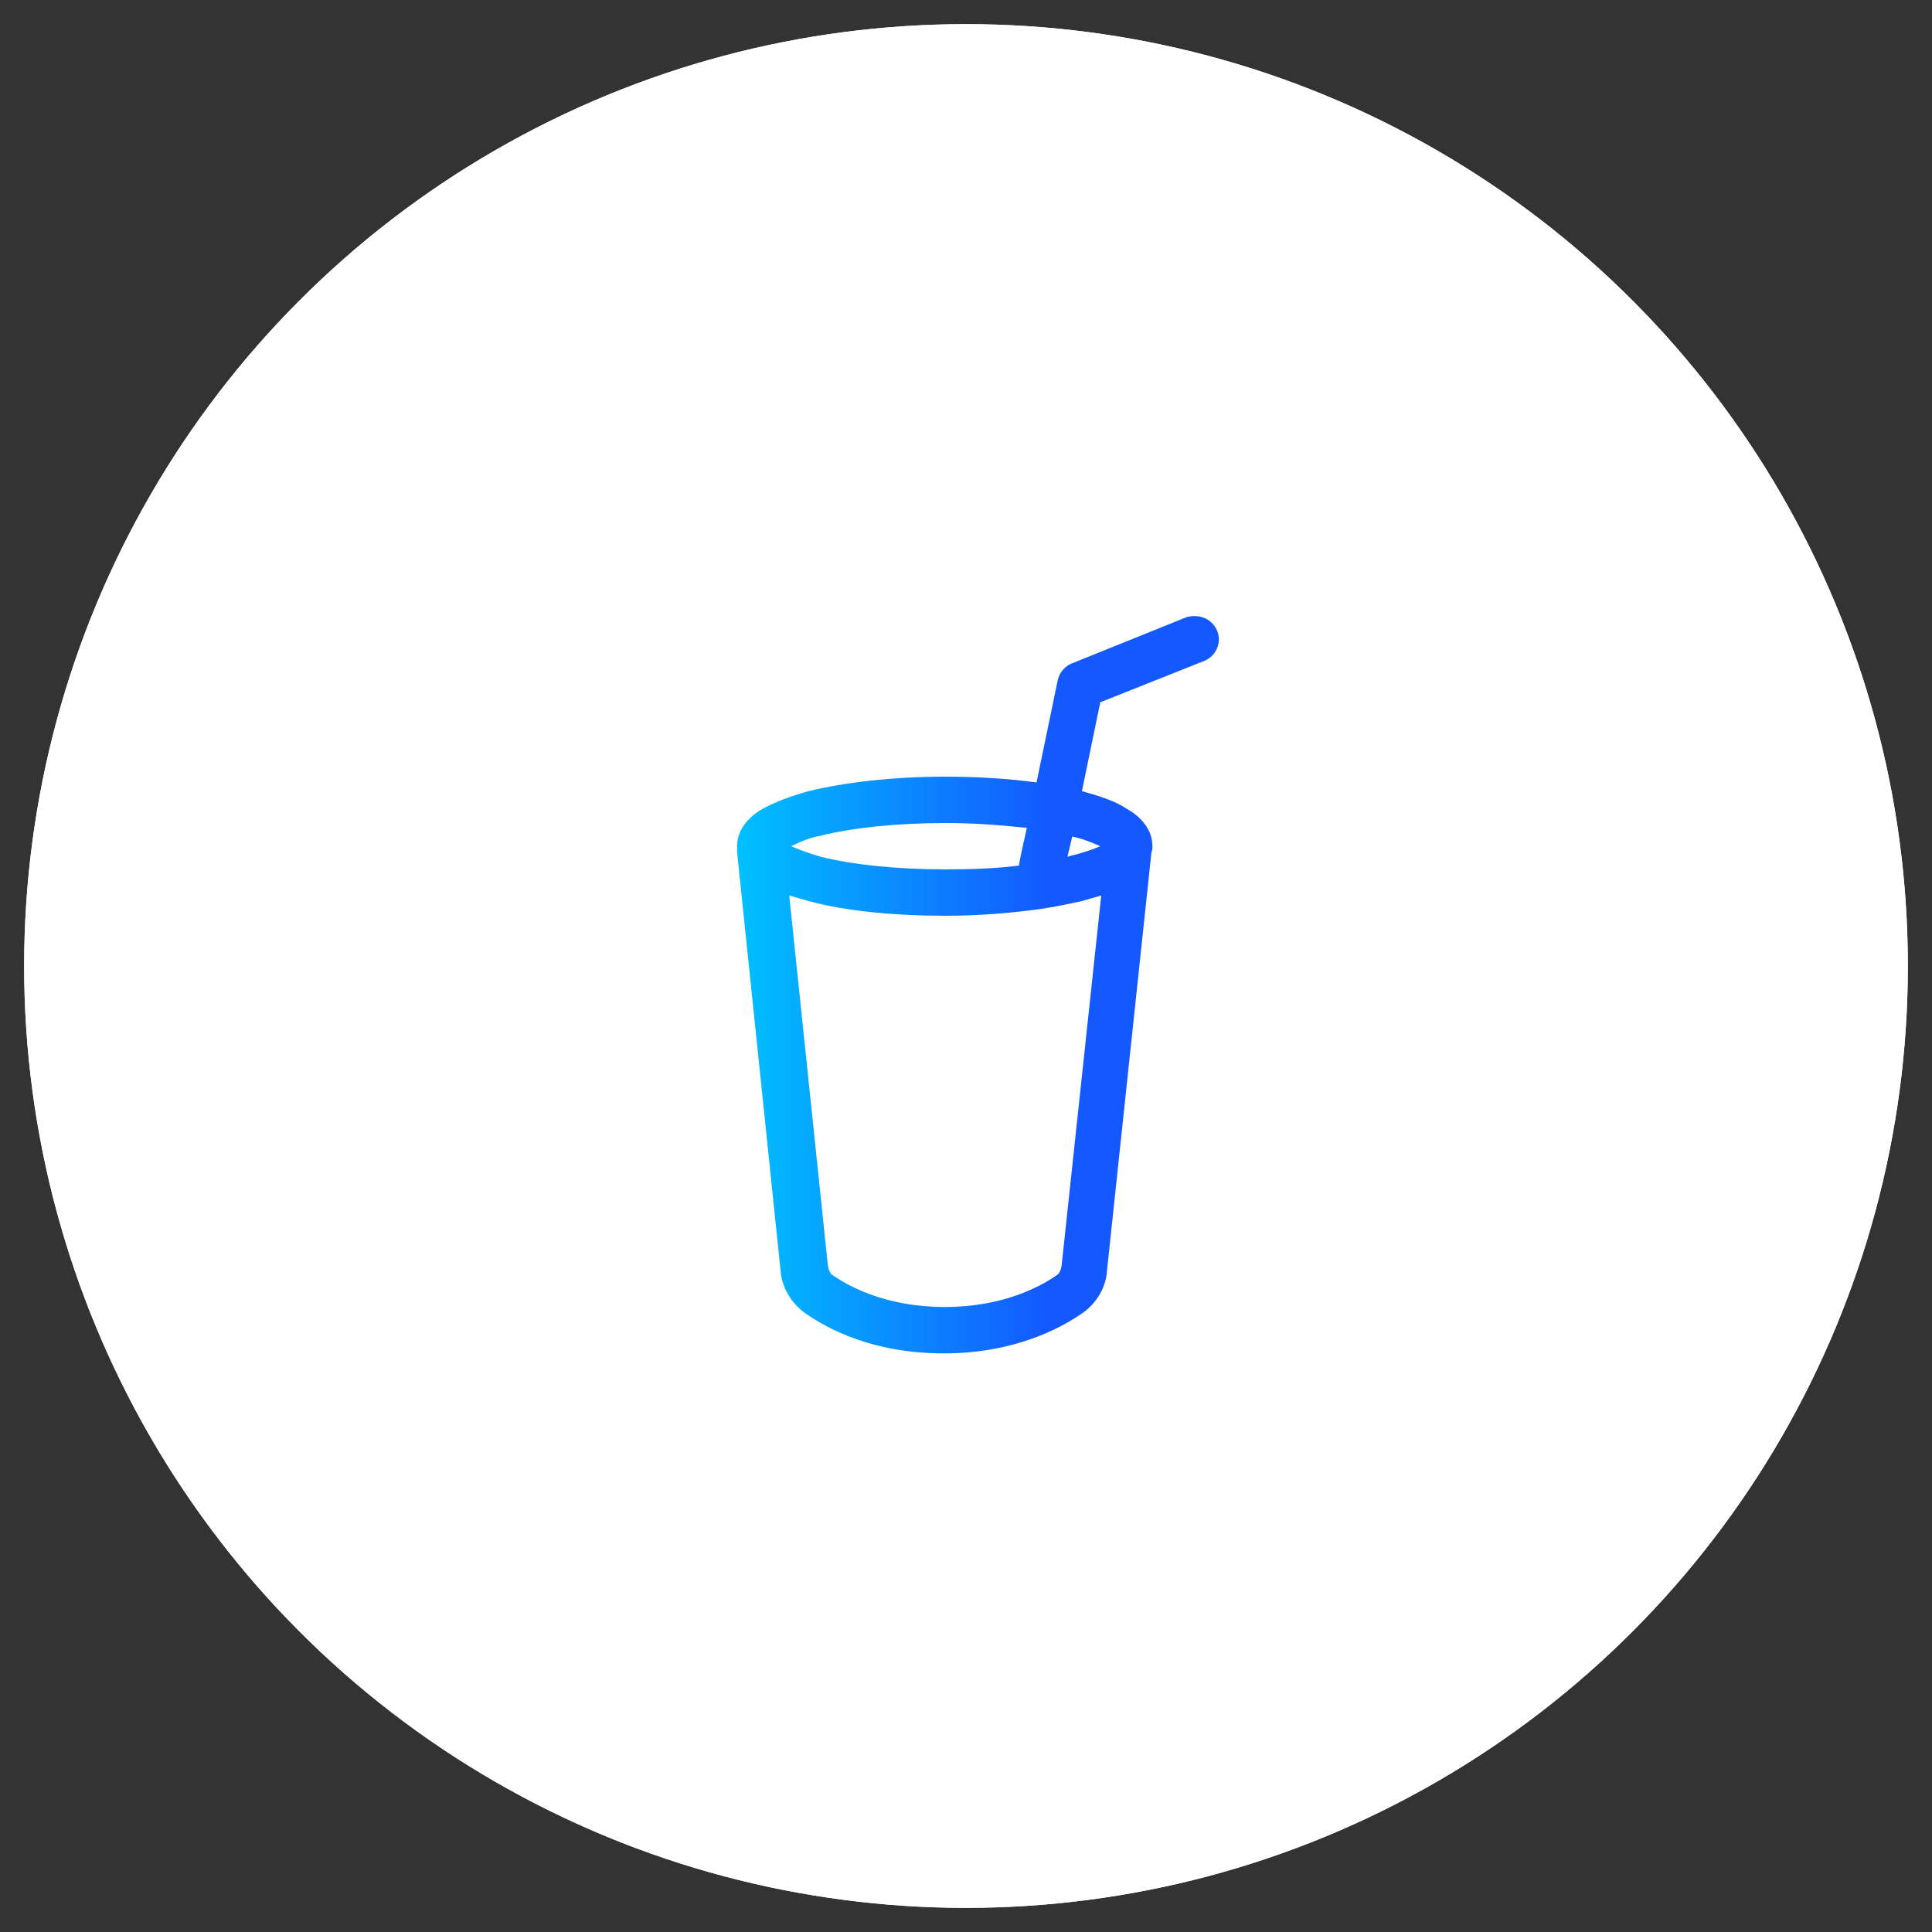
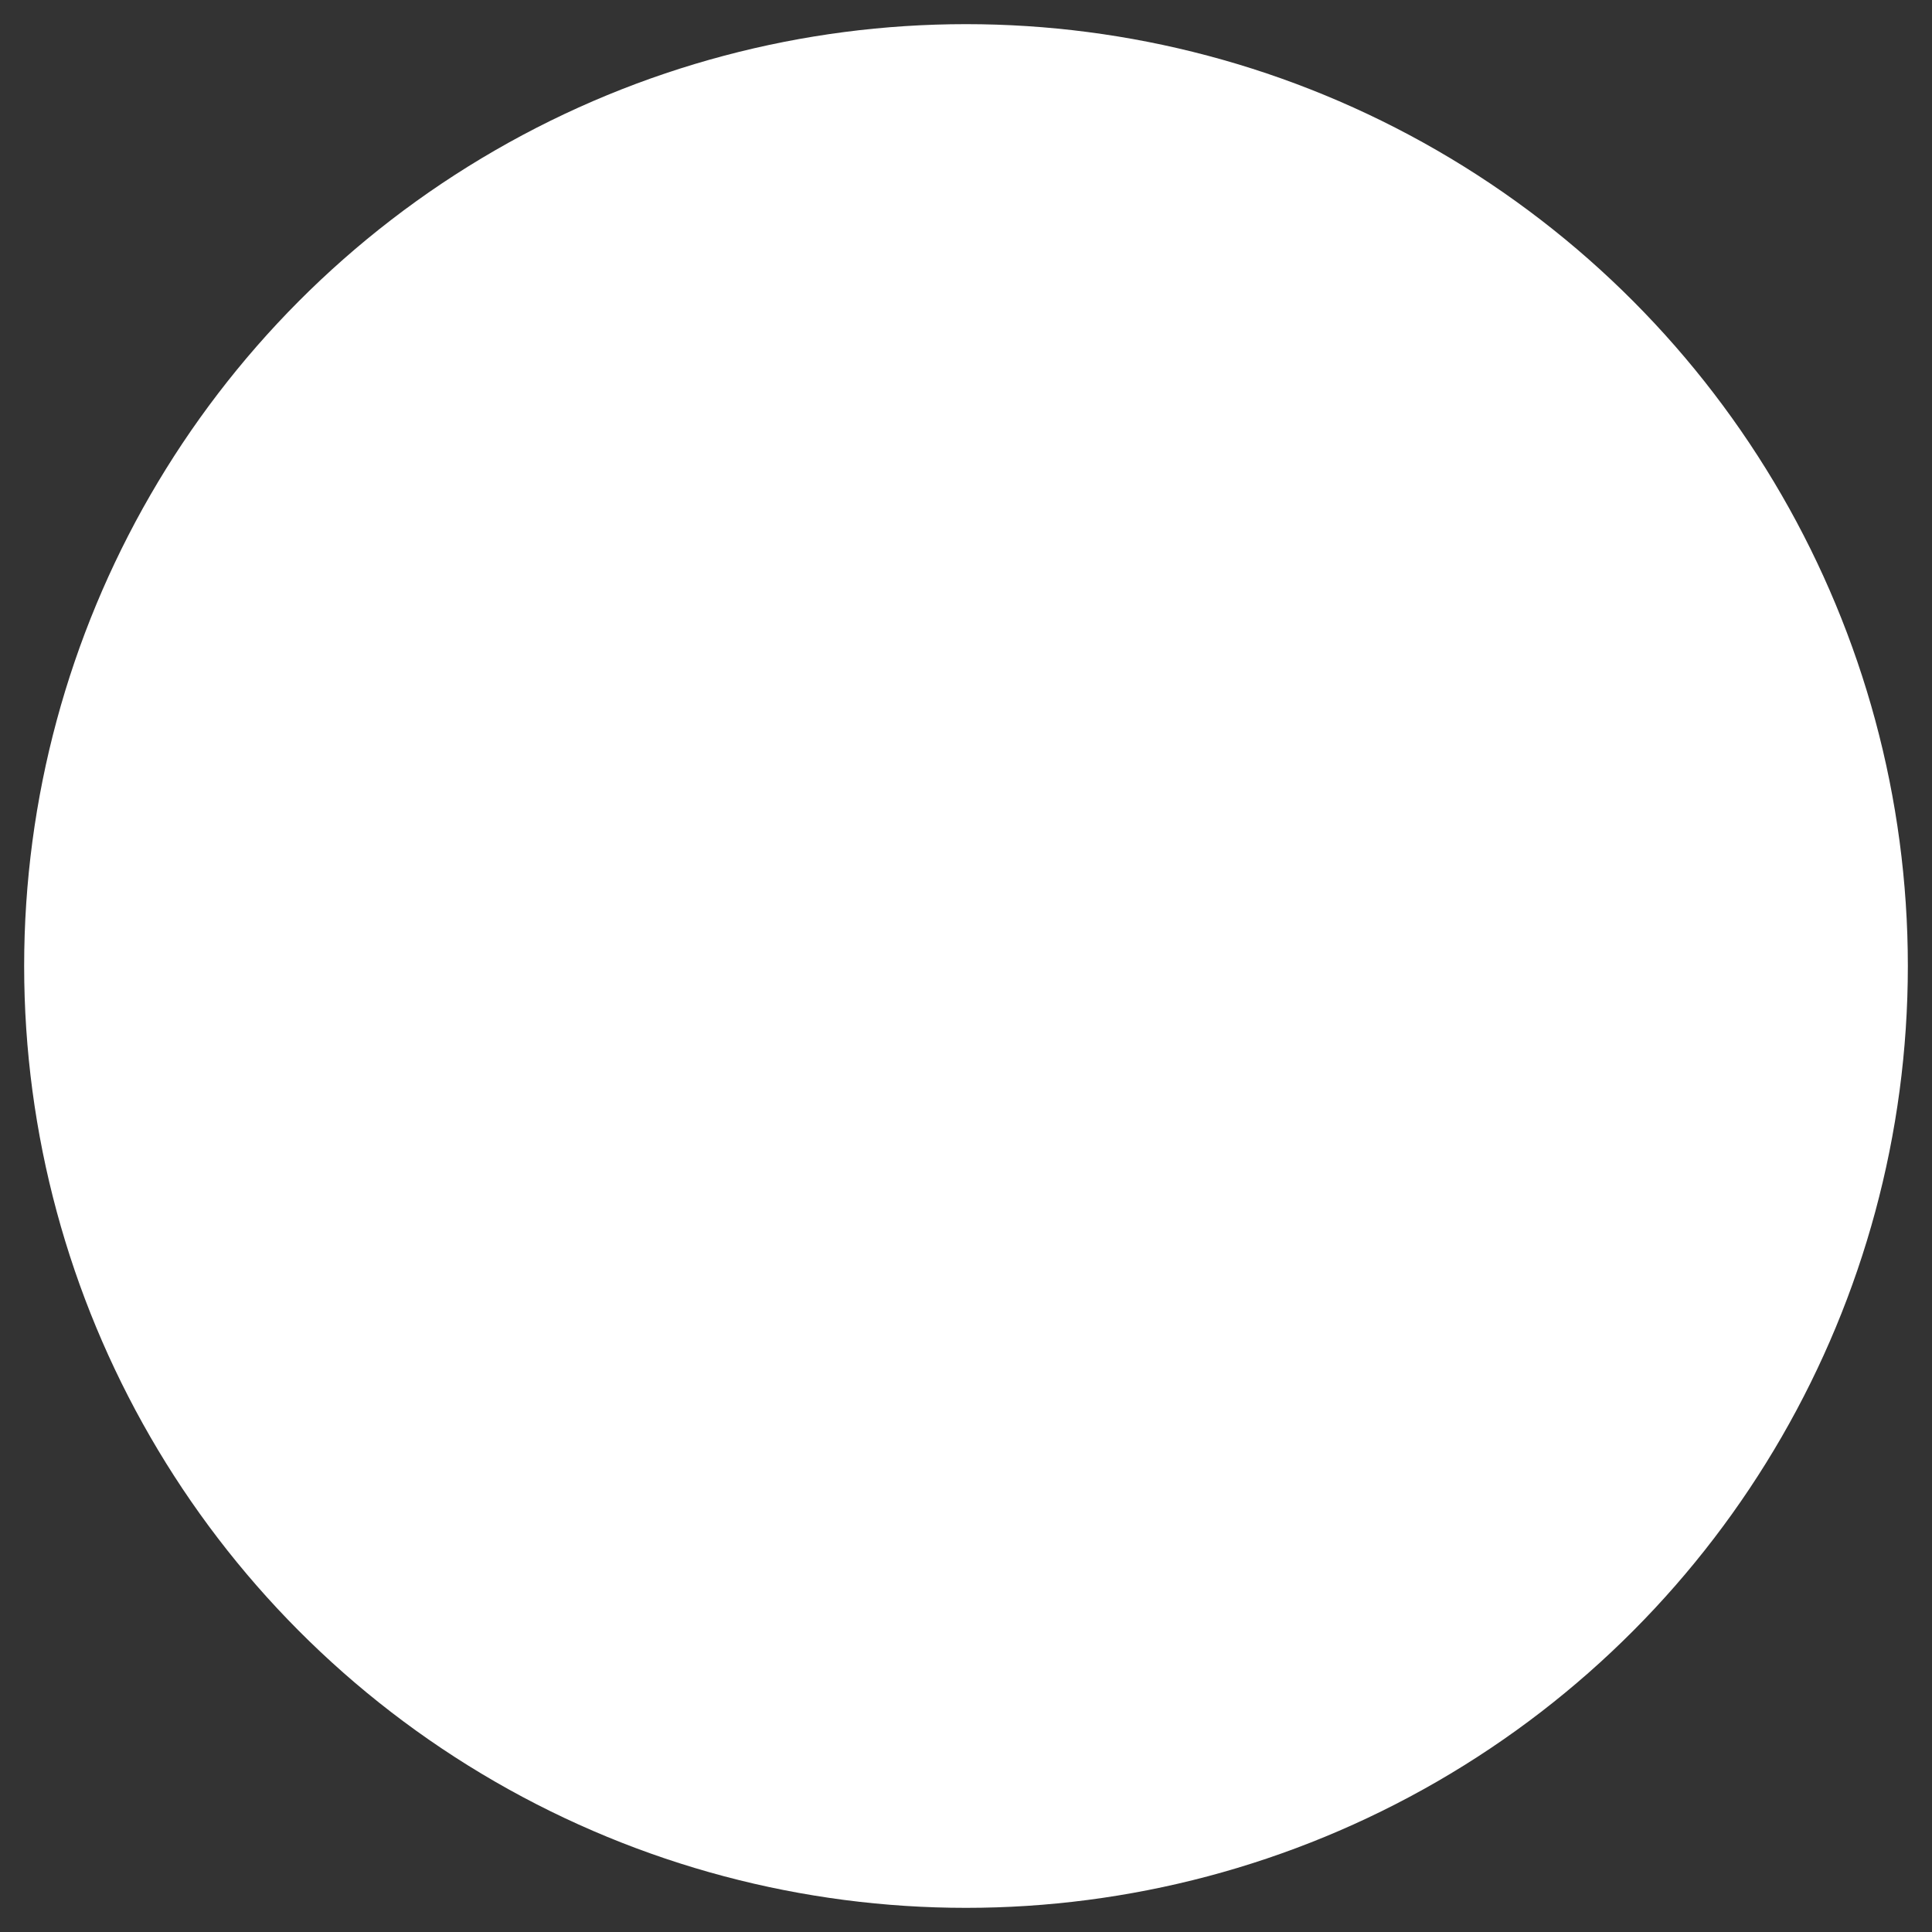
<svg xmlns="http://www.w3.org/2000/svg" version="1.1" id="Ebene_1" x="0px" y="0px" viewBox="0 0 200 200" style="enable-background:new 0 0 200 200;" xml:space="preserve">
  <rect x="0" y="0" width="200" height="200" fill="#333333" stroke="none" />
  <style type="text/css">
	.st0{fill:#FFFFFF;}
	.st1{fill:url(#SVGID_1_);}
</style>
  <g id="Hintergrund_white">
    <g>
-       <circle class="st0" cx="100" cy="100" r="97.5" />
-     </g>
+       </g>
  </g>
  <g id="Hintergrund_grey">
    <g>
      <circle class="st0" cx="100" cy="100" r="97.5" />
    </g>
  </g>
  <linearGradient id="SVGID_1_" gradientUnits="userSpaceOnUse" x1="76.371" y1="101.971" x2="126.203" y2="101.971">
    <stop offset="0" style="stop-color:#00C0FF" />
    <stop offset="0.652" style="stop-color:#1458FF" />
  </linearGradient>
-   <path class="st1" d="M126,65.3c0.5,1.2-0.1,2.6-1.3,3.1c0,0,0,0,0,0l-10.8,4.3l-1.9,9.2c1.8,0.5,3.4,1,4.6,1.8  c1.1,0.6,2.7,1.9,2.7,3.9c0,0.2,0,0.4-0.1,0.6l-4.6,43.3c-0.1,1.8-1.1,3.4-2.5,4.4c-2.3,1.6-7.1,4.2-14.4,4.2s-12-2.5-14.4-4.2  c-1.4-1-2.4-2.7-2.5-4.4l-4.5-43.3c0-0.2,0-0.4,0-0.6c0-2,1.6-3.3,2.7-3.9c1.3-0.7,2.9-1.3,4.7-1.8c3.7-0.9,8.7-1.5,14.1-1.5  c3.4,0,6.6,0.2,9.5,0.6l2.2-10.6c0.2-0.8,0.7-1.4,1.4-1.7l11.9-4.8C124.2,63.5,125.5,64.1,126,65.3z M106.3,85.7  c-2.8-0.3-5.6-0.5-8.4-0.5c-5.1,0-9.7,0.5-12.9,1.3c-1.1,0.2-2.1,0.6-3.1,1.1c0.7,0.3,1.7,0.7,3.1,1.1c3.2,0.8,7.8,1.3,12.9,1.3  c2.7,0,5.3-0.1,7.6-0.4C105.4,89.6,106.3,85.7,106.3,85.7z M107.7,94.1c-2.9,0.4-6.3,0.7-9.8,0.7c-5.4,0-10.4-0.5-14.1-1.5  c-0.7-0.2-1.4-0.4-2.1-0.6l4,38.3c0.1,0.6,0.3,0.9,0.5,1c1.7,1.2,5.6,3.3,11.6,3.3s9.9-2.1,11.6-3.3c0.2-0.1,0.4-0.4,0.5-1l4.1-38.3  c-0.7,0.2-1.4,0.4-2.1,0.6C110.5,93.6,109.1,93.9,107.7,94.1L107.7,94.1z M81,87C81,87,81,87.1,81,87L81,87z M114.7,87L114.7,87  C114.7,87.1,114.7,87,114.7,87z M113.9,87.6c-0.9-0.4-1.9-0.8-2.9-1l-0.5,2.1l0.3-0.1C112.1,88.3,113.2,87.9,113.9,87.6z" />
</svg>